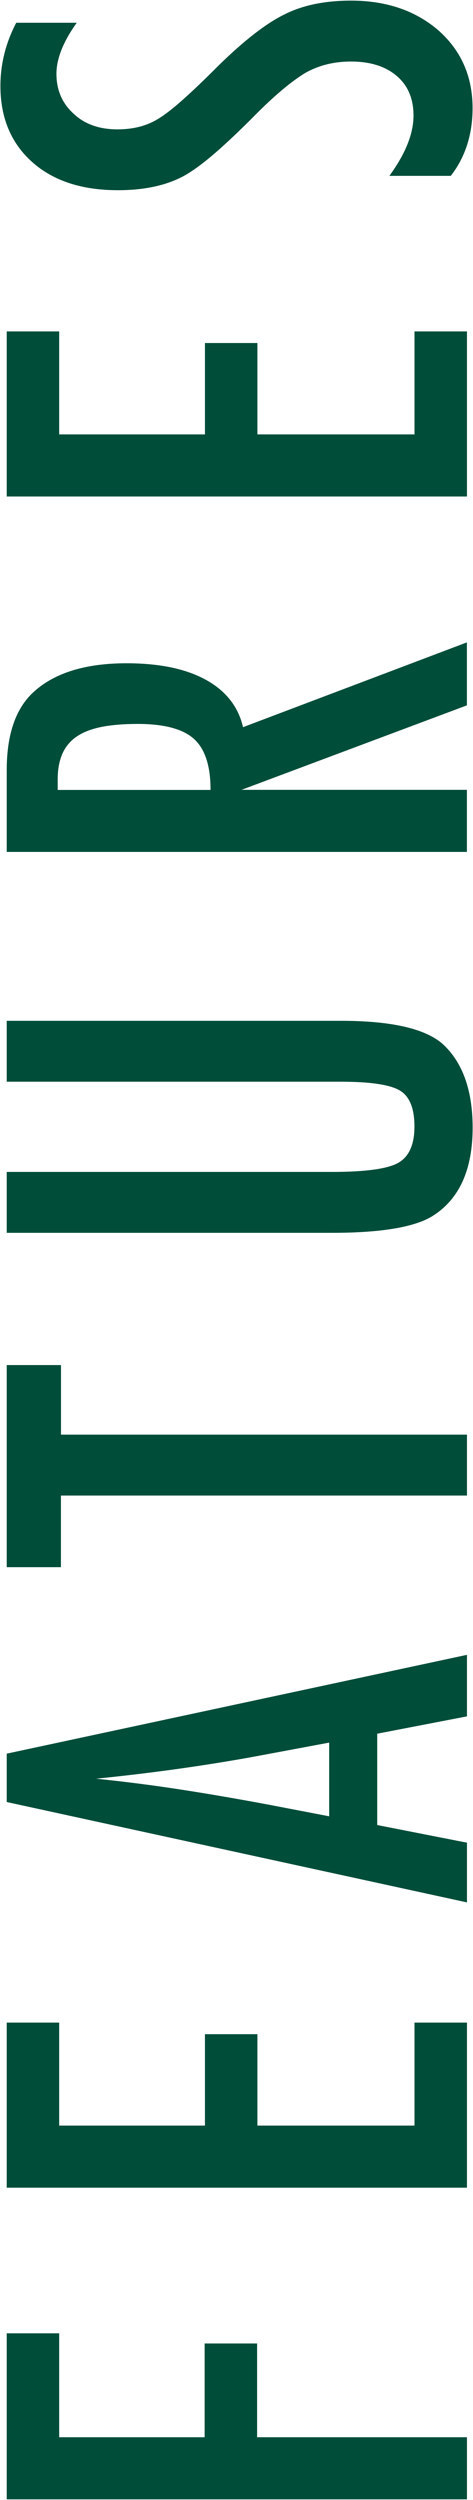
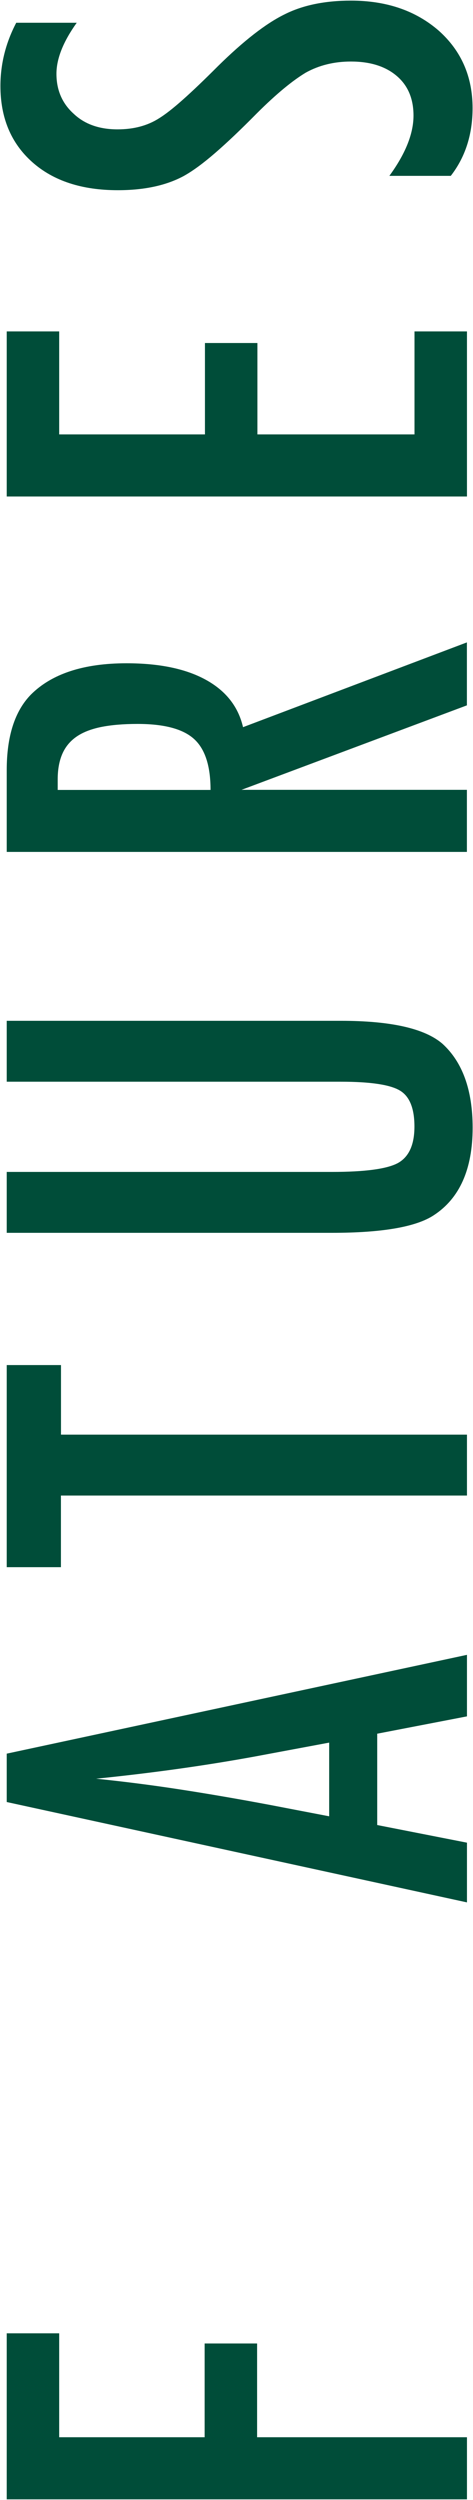
<svg xmlns="http://www.w3.org/2000/svg" id="_レイヤー_3" data-name="レイヤー 3" width="76" height="401" viewBox="0 0 76 401">
  <defs>
    <style>
      .cls-1 {
        isolation: isolate;
      }

      .cls-2 {
        fill: #004d39;
      }
    </style>
  </defs>
  <g id="_幽学の里米_について教えてください_" data-name=" 幽学の里米 について教えてください ">
    <g class="cls-1">
      <path class="cls-2" d="M1.08,400.9v-26.63h8.43v16.67h23.37v-15.04h8.43v15.04h33.72v9.96H1.08Z" />
-       <path class="cls-2" d="M1.08,350.91v-26.48h8.43v16.52h23.42v-14.66h8.43v14.66h25.24v-16.52h8.43v26.48H1.08Z" />
      <path class="cls-2" d="M1.08,289.05v-7.76l73.95-15.85v9.87l-14.42,2.78v14.65l14.42,2.83v9.58L1.08,289.05ZM52.89,279.52l-11.78,2.2c-8.01,1.47-16.57,2.67-25.67,3.59,4.44.45,8.93,1.02,13.48,1.72,4.55.7,9.38,1.53,14.49,2.49l9.48,1.82v-11.83Z" />
      <path class="cls-2" d="M1.08,251.38v-32.42h8.72v11.16h65.23v9.77H9.79v11.49H1.08Z" />
      <path class="cls-2" d="M1.08,197.75v-9.77h52.25c5.33,0,8.88-.48,10.63-1.44,1.76-.99,2.63-2.94,2.63-5.84s-.77-4.82-2.3-5.75c-1.56-.96-4.74-1.44-9.53-1.44H1.08v-9.77h53.69c8.05,0,13.49,1.23,16.33,3.69,3.22,2.94,4.84,7.42,4.84,13.46,0,6.64-2.08,11.32-6.23,14.03-2.84,1.88-8.3,2.83-16.38,2.83H1.08Z" />
      <path class="cls-2" d="M1.08,136.66v-13.12c0-5.43,1.29-9.47,3.88-12.12,3.35-3.35,8.48-5.03,15.37-5.03,5.3,0,9.55.89,12.76,2.66s5.2,4.3,5.96,7.59l35.97-13.6v10.1l-36.21,13.55h36.21v9.96H1.08ZM33.83,126.7c0-3.86-.89-6.59-2.68-8.19-1.79-1.6-4.8-2.39-9.05-2.39-2.3,0-4.26.17-5.89.5-1.63.34-2.95.86-3.97,1.58s-1.77,1.65-2.25,2.78c-.48,1.13-.72,2.48-.72,4.05v1.68h24.57Z" />
      <path class="cls-2" d="M1.08,79.64v-26.48h8.43v16.52h23.42v-14.66h8.43v14.66h25.24v-16.52h8.43v26.48H1.08Z" />
      <path class="cls-2" d="M2.61,3.65h9.72c-2.17,3.03-3.26,5.76-3.26,8.19,0,2.62.93,4.76,2.78,6.42,1.76,1.66,4.1,2.49,7.04,2.49,2.59,0,4.81-.59,6.66-1.77.99-.61,2.27-1.6,3.83-2.99,1.57-1.39,3.45-3.19,5.65-5.39,4.12-4.05,7.68-6.82,10.68-8.29C48.62.84,52.18.1,56.39.1c5.72,0,10.42,1.61,14.13,4.84,3.61,3.23,5.41,7.36,5.41,12.4,0,4.25-1.17,7.87-3.5,10.87h-9.87c2.59-3.54,3.88-6.77,3.88-9.67,0-2.71-.9-4.84-2.71-6.37-1.8-1.53-4.25-2.3-7.35-2.3-2.68,0-5.09.59-7.23,1.77-1.02.61-2.2,1.45-3.52,2.54-1.32,1.09-2.8,2.44-4.43,4.07-2.49,2.52-4.69,4.61-6.61,6.27s-3.59,2.89-5.03,3.69c-2.81,1.53-6.35,2.3-10.63,2.3-5.78,0-10.36-1.5-13.74-4.5C1.78,22.98.07,18.91.07,13.8.07,10.25.92,6.87,2.61,3.65Z" />
    </g>
  </g>
</svg>